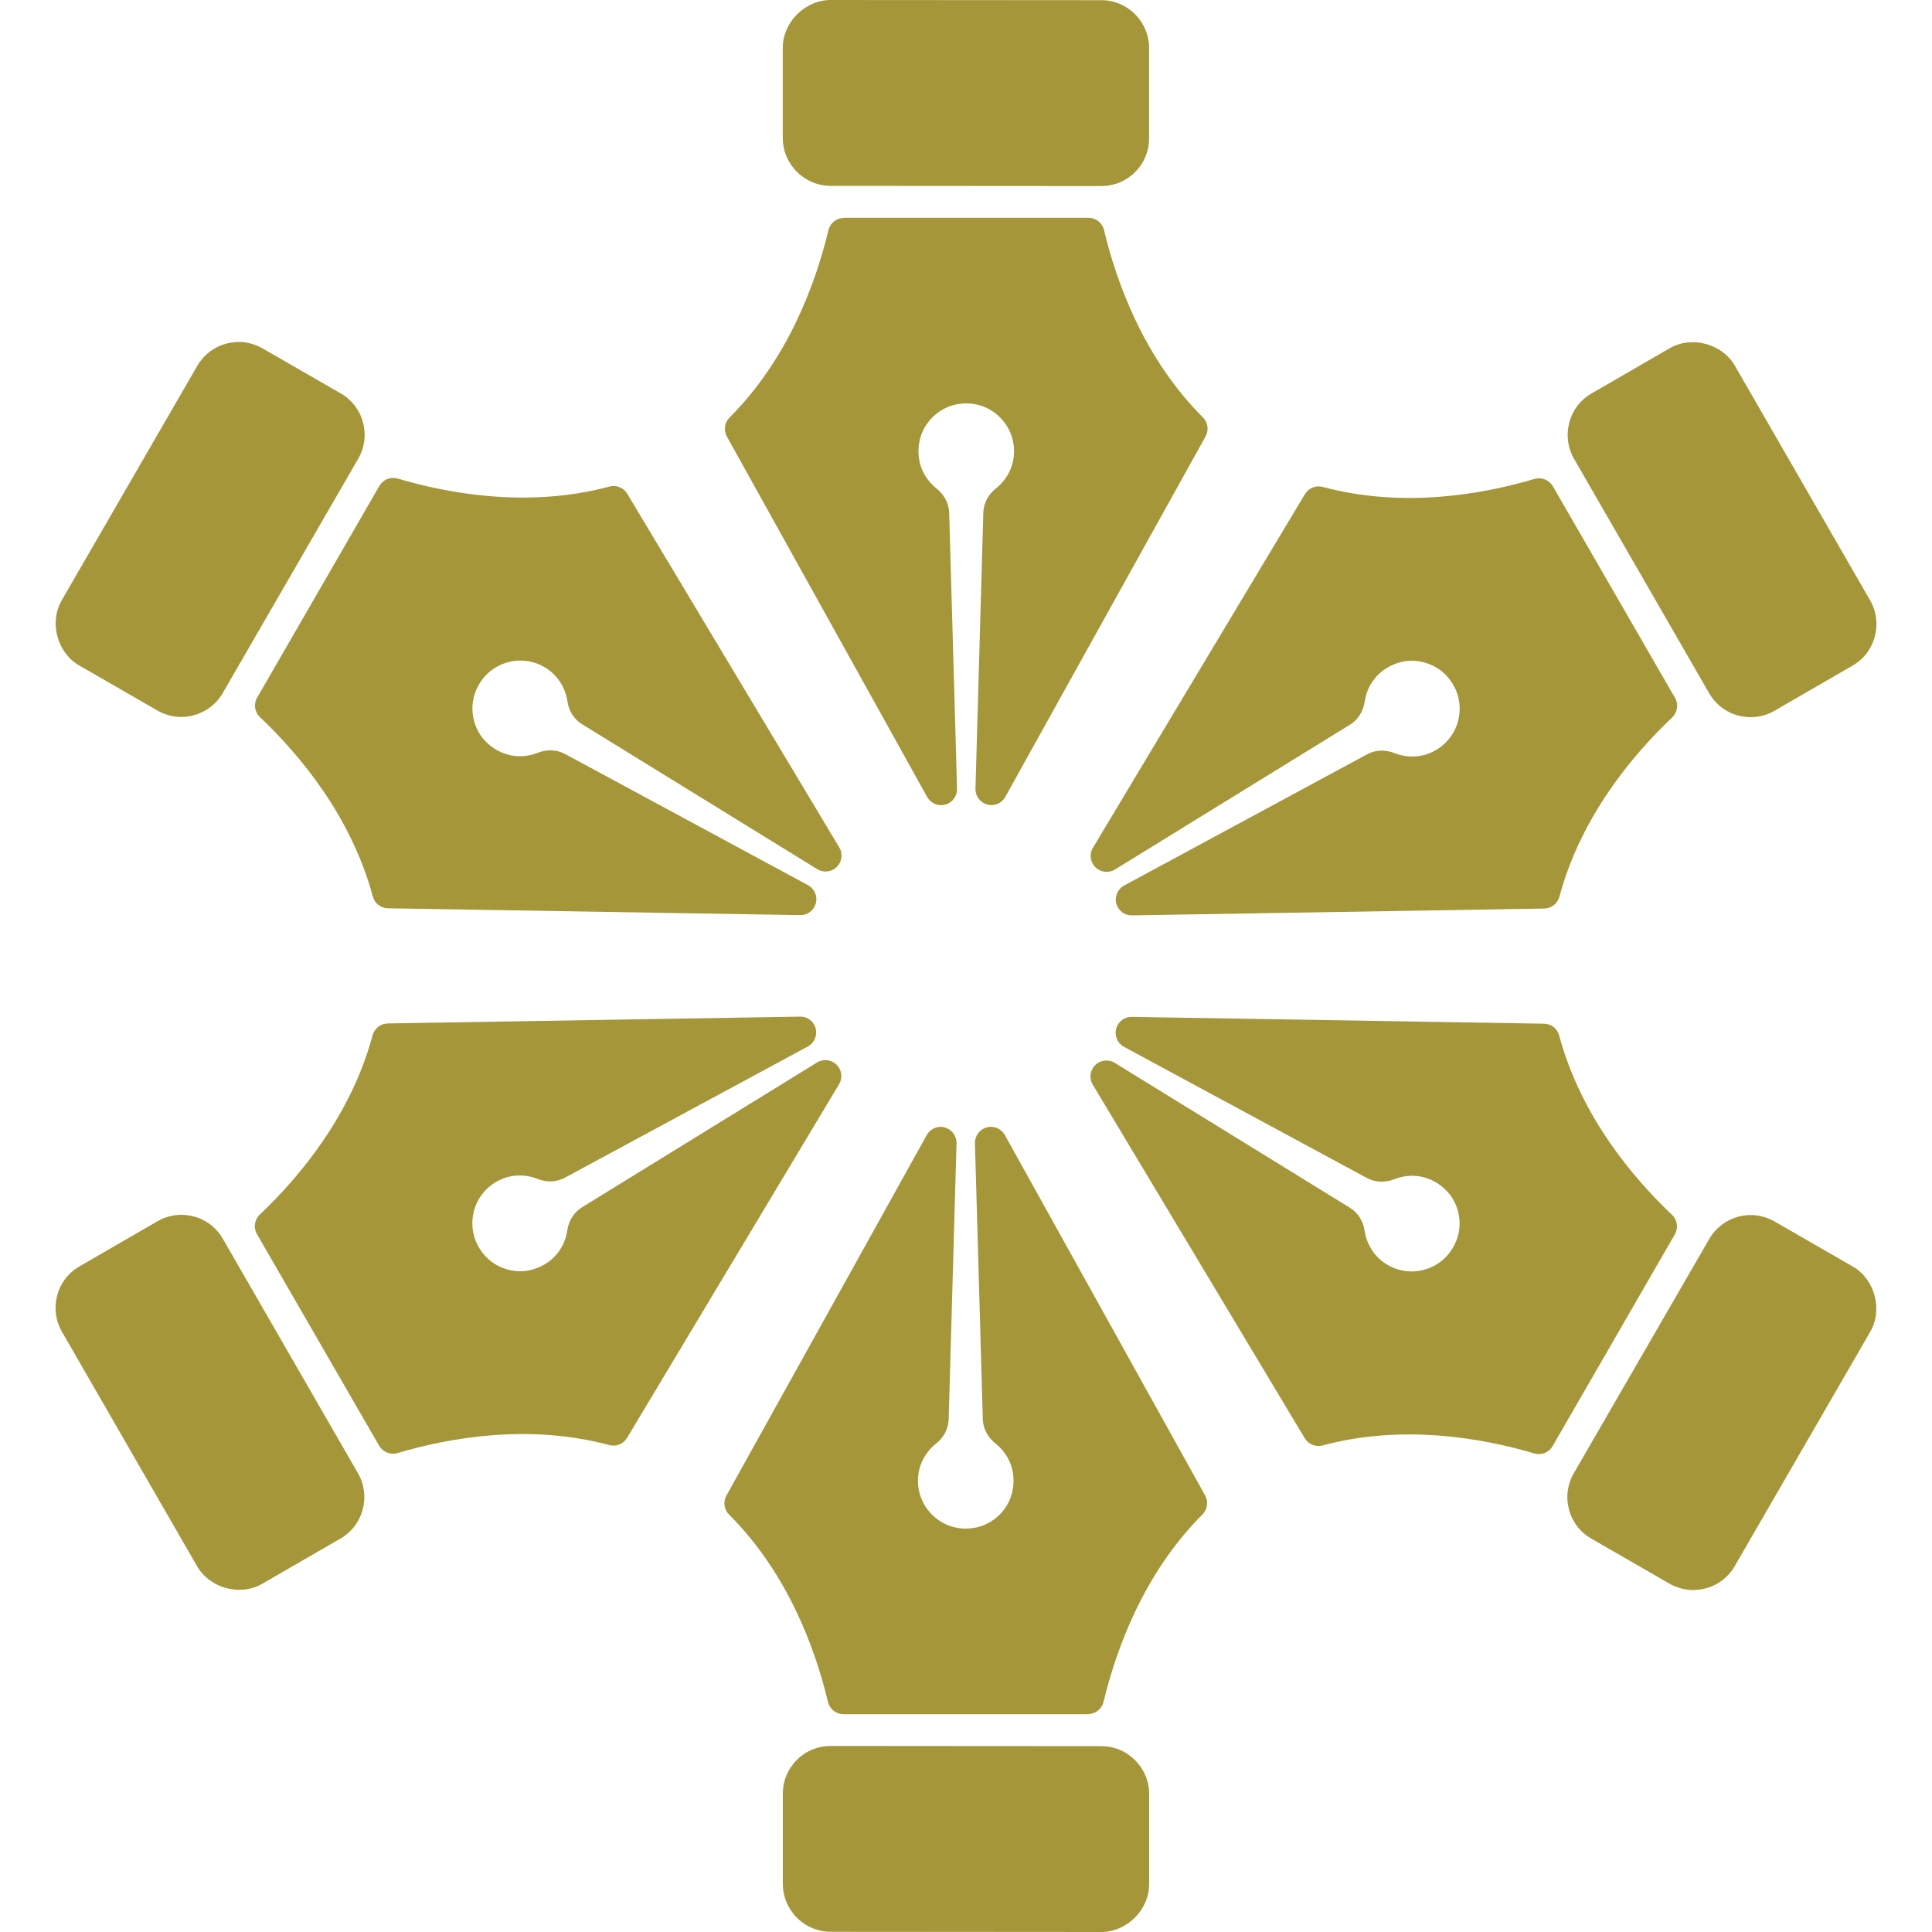
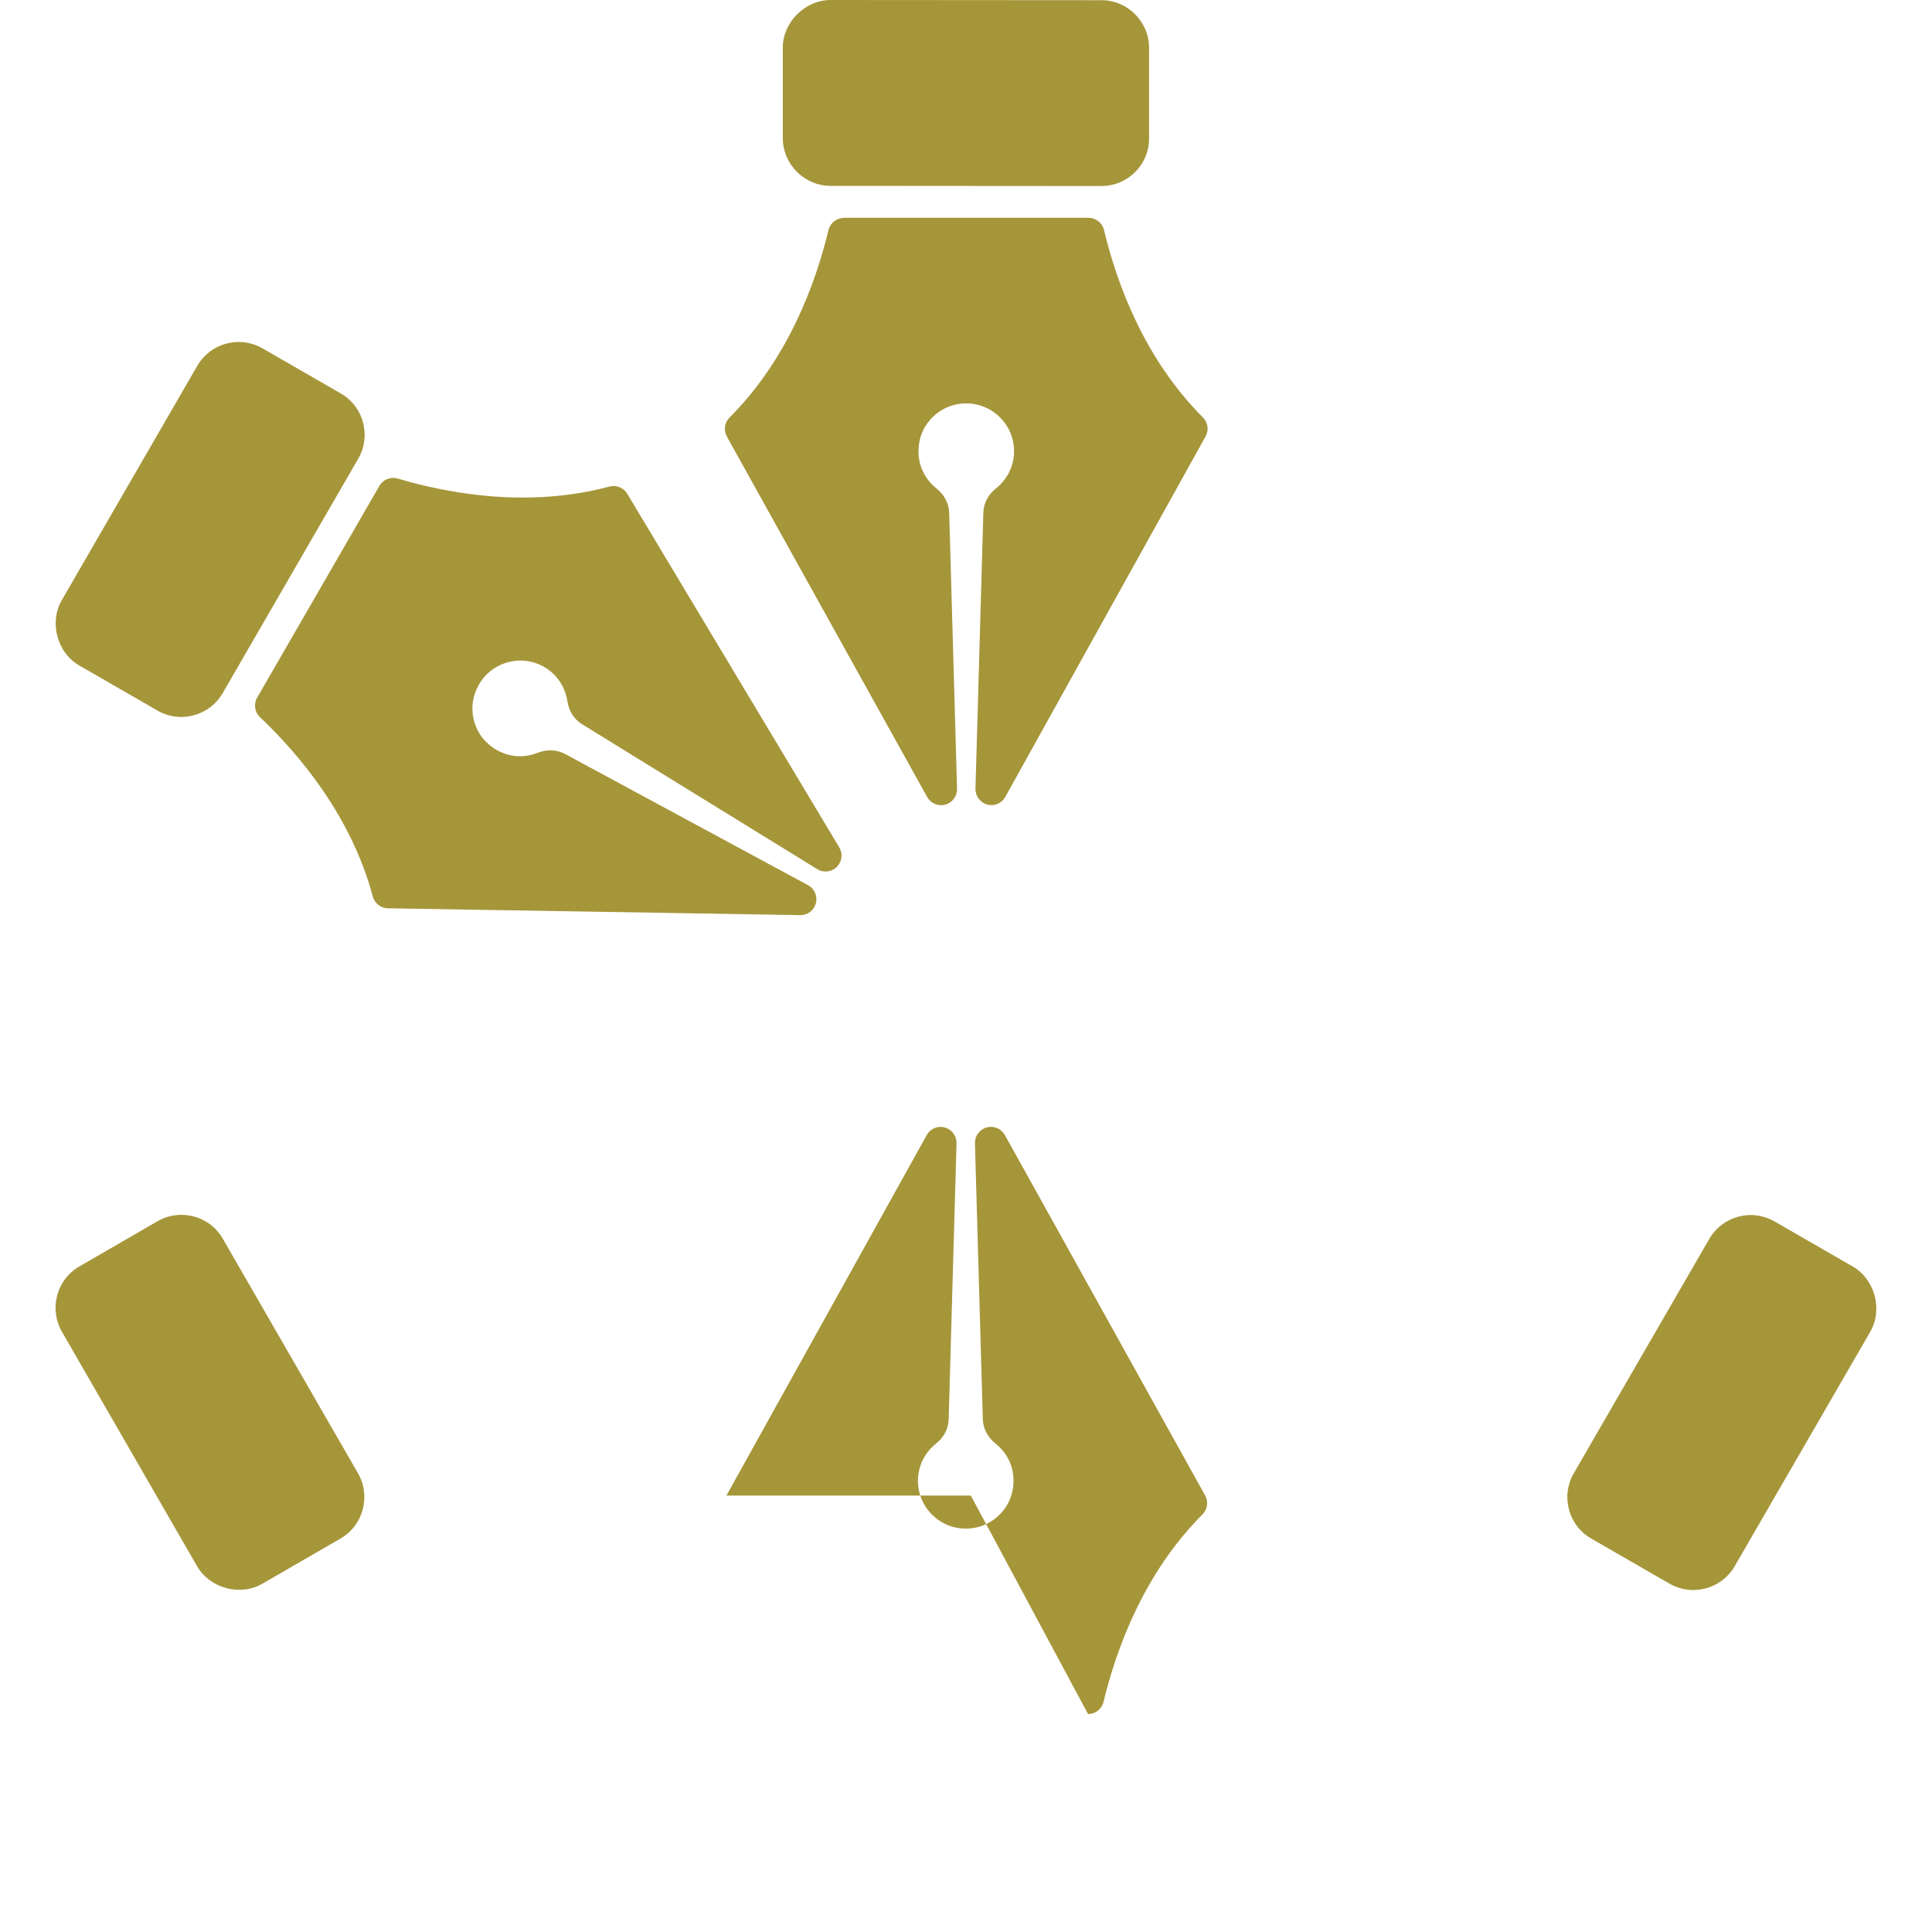
<svg xmlns="http://www.w3.org/2000/svg" id="Calque_1" data-name="Calque 1" viewBox="0 0 300 300">
  <defs>
    <style>
      .cls-1 {
        fill: #a6963a;
      }
    </style>
  </defs>
  <g>
    <path class="cls-1" d="M171,.03L128.98,0c-3.97,0-7.44,3.46-7.43,7.42v14c0,1.98.78,3.85,2.19,5.26s3.27,2.18,5.25,2.18l42.02.03c1.98,0,3.85-.77,5.25-2.17,1.4-1.4,2.18-3.27,2.17-5.25V7.46c0-1.98-.78-3.85-2.19-5.26-1.41-1.41-3.27-2.18-5.26-2.18Z" />
    <path class="cls-1" d="M131.05,33.84c-1.15,0-2.14.79-2.41,1.9-1.98,8.24-6.25,19.98-15.36,29.1-.78.78-.95,1.99-.41,2.95l31.1,55.97c.56,1,1.72,1.48,2.82,1.18,1.09-.3,1.85-1.31,1.82-2.46l-1.22-42.85c-.04-1.44-.76-2.81-1.96-3.77-2.35-1.87-3.31-4.76-2.56-7.74.66-2.61,2.88-4.73,5.52-5.3,2.3-.49,4.55.04,6.32,1.48,1.75,1.42,2.75,3.52,2.75,5.77,0,2.25-1.02,4.35-2.82,5.78-1.23.97-1.91,2.32-1.95,3.77l-1.22,42.85c-.03,1.14.72,2.15,1.82,2.46.87.24,1.79-.02,2.4-.64.16-.16.3-.34.41-.55l31.1-55.97c.54-.97.37-2.17-.41-2.95-9.12-9.12-13.39-20.85-15.36-29.1-.27-1.11-1.26-1.9-2.41-1.9h-37.95Z" />
  </g>
  <g>
    <path class="cls-1" d="M30.62,56.83l-21.03,36.37c-1.99,3.43-.72,8.17,2.72,10.14l12.13,6.99c1.72.99,3.72,1.26,5.64.74s3.53-1.75,4.51-3.46l21.03-36.37c1-1.72,1.26-3.72.75-5.64s-1.74-3.52-3.46-4.51l-12.13-6.99c-1.72-.99-3.72-1.26-5.64-.74-1.92.51-3.53,1.75-4.52,3.46Z" />
    <path class="cls-1" d="M39.93,108.33c-.58,1-.39,2.25.44,3.03,6.15,5.83,14.18,15.4,17.52,27.85.29,1.07,1.24,1.82,2.35,1.83l64.02,1.06c1.14.02,2.14-.74,2.43-1.85.28-1.1-.21-2.26-1.22-2.8l-37.72-20.37c-1.27-.68-2.82-.75-4.25-.19-2.8,1.1-5.78.49-7.98-1.65-1.93-1.87-2.66-4.85-1.82-7.43.73-2.23,2.31-3.92,4.44-4.74,2.1-.81,4.43-.62,6.37.5,1.95,1.13,3.25,3.06,3.6,5.33.23,1.55,1.05,2.81,2.29,3.57l36.5,22.49c.97.6,2.22.45,3.04-.35.64-.64.88-1.56.65-2.4-.06-.22-.15-.43-.27-.63l-32.92-54.91c-.57-.95-1.7-1.4-2.76-1.12-12.45,3.34-24.75,1.17-32.88-1.24-1.1-.32-2.27.14-2.85,1.14l-18.97,32.86Z" />
  </g>
  <g>
    <path class="cls-1" d="M9.62,206.8l20.98,36.4c1.98,3.44,6.72,4.71,10.14,2.72l12.12-7.01c1.72-.99,2.95-2.59,3.46-4.52s.25-3.93-.74-5.64l-20.98-36.4c-.99-1.72-2.59-2.95-4.51-3.46s-3.92-.25-5.63.74l-12.12,7.01c-1.72.99-2.95,2.59-3.46,4.52-.51,1.92-.25,3.93.74,5.64Z" />
-     <path class="cls-1" d="M58.88,224.49c.57,1,1.75,1.46,2.85,1.14,8.13-2.41,20.43-4.58,32.88-1.24,1.07.29,2.19-.17,2.76-1.12l32.92-54.91c.59-.98.43-2.23-.38-3.03-.81-.79-2.06-.95-3.04-.35l-36.5,22.49c-1.23.76-2.06,2.06-2.28,3.58-.44,2.97-2.47,5.25-5.42,6.09-2.59.73-5.53-.13-7.35-2.14-1.57-1.75-2.24-3.96-1.88-6.22.35-2.22,1.67-4.14,3.62-5.27,1.95-1.13,4.27-1.29,6.42-.45,1.46.58,2.96.5,4.24-.19l37.72-20.37c1-.54,1.51-1.7,1.22-2.8-.23-.88-.91-1.54-1.75-1.76-.22-.06-.45-.09-.68-.08l-64.02,1.06c-1.11.02-2.06.77-2.35,1.83-3.34,12.45-11.37,22.02-17.52,27.85-.83.79-1.01,2.04-.44,3.03l18.97,32.86Z" />
  </g>
  <g>
-     <path class="cls-1" d="M129,299.97l42.01.03c3.97,0,7.44-3.46,7.43-7.42v-14c0-1.98-.78-3.85-2.19-5.26s-3.27-2.18-5.25-2.18l-42.02-.03c-1.98,0-3.85.77-5.25,2.17s-2.18,3.27-2.17,5.25v14c0,1.98.78,3.85,2.19,5.26,1.41,1.41,3.27,2.18,5.26,2.18Z" />
-     <path class="cls-1" d="M168.95,266.16c1.15,0,2.14-.79,2.41-1.9,1.98-8.24,6.25-19.98,15.36-29.1.78-.78.95-1.99.41-2.95l-31.1-55.97c-.56-1-1.72-1.48-2.82-1.18-1.09.3-1.85,1.31-1.82,2.46l1.22,42.85c.04,1.44.76,2.81,1.96,3.77,2.35,1.87,3.31,4.76,2.56,7.74-.66,2.61-2.88,4.73-5.52,5.3-2.3.49-4.55-.04-6.32-1.48-1.75-1.42-2.75-3.52-2.75-5.77,0-2.25,1.02-4.35,2.82-5.78,1.23-.97,1.91-2.32,1.95-3.77l1.22-42.85c.03-1.14-.72-2.15-1.82-2.46-.87-.24-1.79.02-2.4.64-.16.16-.3.34-.41.55l-31.1,55.97c-.54.97-.37,2.17.41,2.95,9.12,9.12,13.39,20.85,15.36,29.1.27,1.11,1.26,1.9,2.41,1.9h37.95Z" />
+     <path class="cls-1" d="M168.95,266.16c1.15,0,2.14-.79,2.41-1.9,1.98-8.24,6.25-19.98,15.36-29.1.78-.78.95-1.99.41-2.95l-31.1-55.97c-.56-1-1.72-1.48-2.82-1.18-1.09.3-1.85,1.31-1.82,2.46l1.22,42.85c.04,1.44.76,2.81,1.96,3.77,2.35,1.87,3.31,4.76,2.56,7.74-.66,2.61-2.88,4.73-5.52,5.3-2.3.49-4.55-.04-6.32-1.48-1.75-1.42-2.75-3.52-2.75-5.77,0-2.25,1.02-4.35,2.82-5.78,1.23-.97,1.91-2.32,1.95-3.77l1.22-42.85c.03-1.14-.72-2.15-1.82-2.46-.87-.24-1.79.02-2.4.64-.16.16-.3.34-.41.55l-31.1,55.97h37.95Z" />
  </g>
  <g>
    <path class="cls-1" d="M269.38,243.17l21.03-36.37c1.99-3.43.72-8.17-2.72-10.14l-12.13-6.99c-1.72-.99-3.72-1.26-5.64-.74s-3.53,1.75-4.51,3.46l-21.03,36.37c-1,1.72-1.26,3.72-.75,5.64s1.74,3.52,3.46,4.51l12.13,6.99c1.72.99,3.72,1.26,5.64.74,1.92-.51,3.53-1.75,4.52-3.46Z" />
-     <path class="cls-1" d="M260.07,191.67c.58-1,.39-2.25-.44-3.03-6.15-5.83-14.18-15.4-17.52-27.85-.29-1.07-1.24-1.82-2.35-1.83l-64.02-1.06c-1.14-.02-2.14.74-2.43,1.85-.28,1.1.21,2.26,1.22,2.8l37.72,20.37c1.27.68,2.82.75,4.25.19,2.8-1.1,5.78-.49,7.98,1.65,1.93,1.87,2.66,4.85,1.82,7.43-.73,2.23-2.31,3.92-4.44,4.74-2.1.81-4.43.62-6.37-.5-1.95-1.13-3.25-3.06-3.6-5.33-.23-1.55-1.05-2.81-2.29-3.57l-36.5-22.49c-.97-.6-2.22-.45-3.04.35-.64.64-.88,1.56-.65,2.4.06.22.15.43.27.63l32.92,54.91c.57.95,1.7,1.4,2.76,1.12,12.45-3.34,24.75-1.17,32.88,1.24,1.1.32,2.27-.14,2.85-1.14l18.97-32.86Z" />
  </g>
  <g>
-     <path class="cls-1" d="M290.38,93.2l-20.98-36.4c-1.98-3.44-6.72-4.71-10.14-2.72l-12.12,7.01c-1.72.99-2.95,2.59-3.46,4.52s-.25,3.93.74,5.64l20.98,36.4c.99,1.72,2.59,2.95,4.51,3.46s3.92.25,5.63-.74l12.12-7.01c1.72-.99,2.95-2.59,3.46-4.52.51-1.92.25-3.93-.74-5.64Z" />
-     <path class="cls-1" d="M241.12,75.51c-.57-1-1.75-1.46-2.85-1.14-8.13,2.41-20.43,4.58-32.88,1.24-1.07-.29-2.19.17-2.76,1.12l-32.92,54.91c-.59.98-.43,2.23.38,3.03.81.79,2.06.95,3.04.35l36.5-22.49c1.23-.76,2.06-2.06,2.28-3.58.44-2.97,2.47-5.25,5.42-6.09,2.59-.73,5.53.13,7.35,2.14,1.57,1.75,2.24,3.96,1.88,6.22-.35,2.22-1.67,4.14-3.62,5.27-1.95,1.13-4.27,1.29-6.42.45-1.46-.58-2.96-.5-4.24.19l-37.72,20.37c-1,.54-1.51,1.7-1.22,2.8.23.88.91,1.54,1.75,1.76.22.06.45.09.68.08l64.02-1.06c1.11-.02,2.06-.77,2.35-1.83,3.34-12.45,11.37-22.02,17.52-27.85.83-.79,1.01-2.04.44-3.03l-18.97-32.86Z" />
-   </g>
+     </g>
</svg>